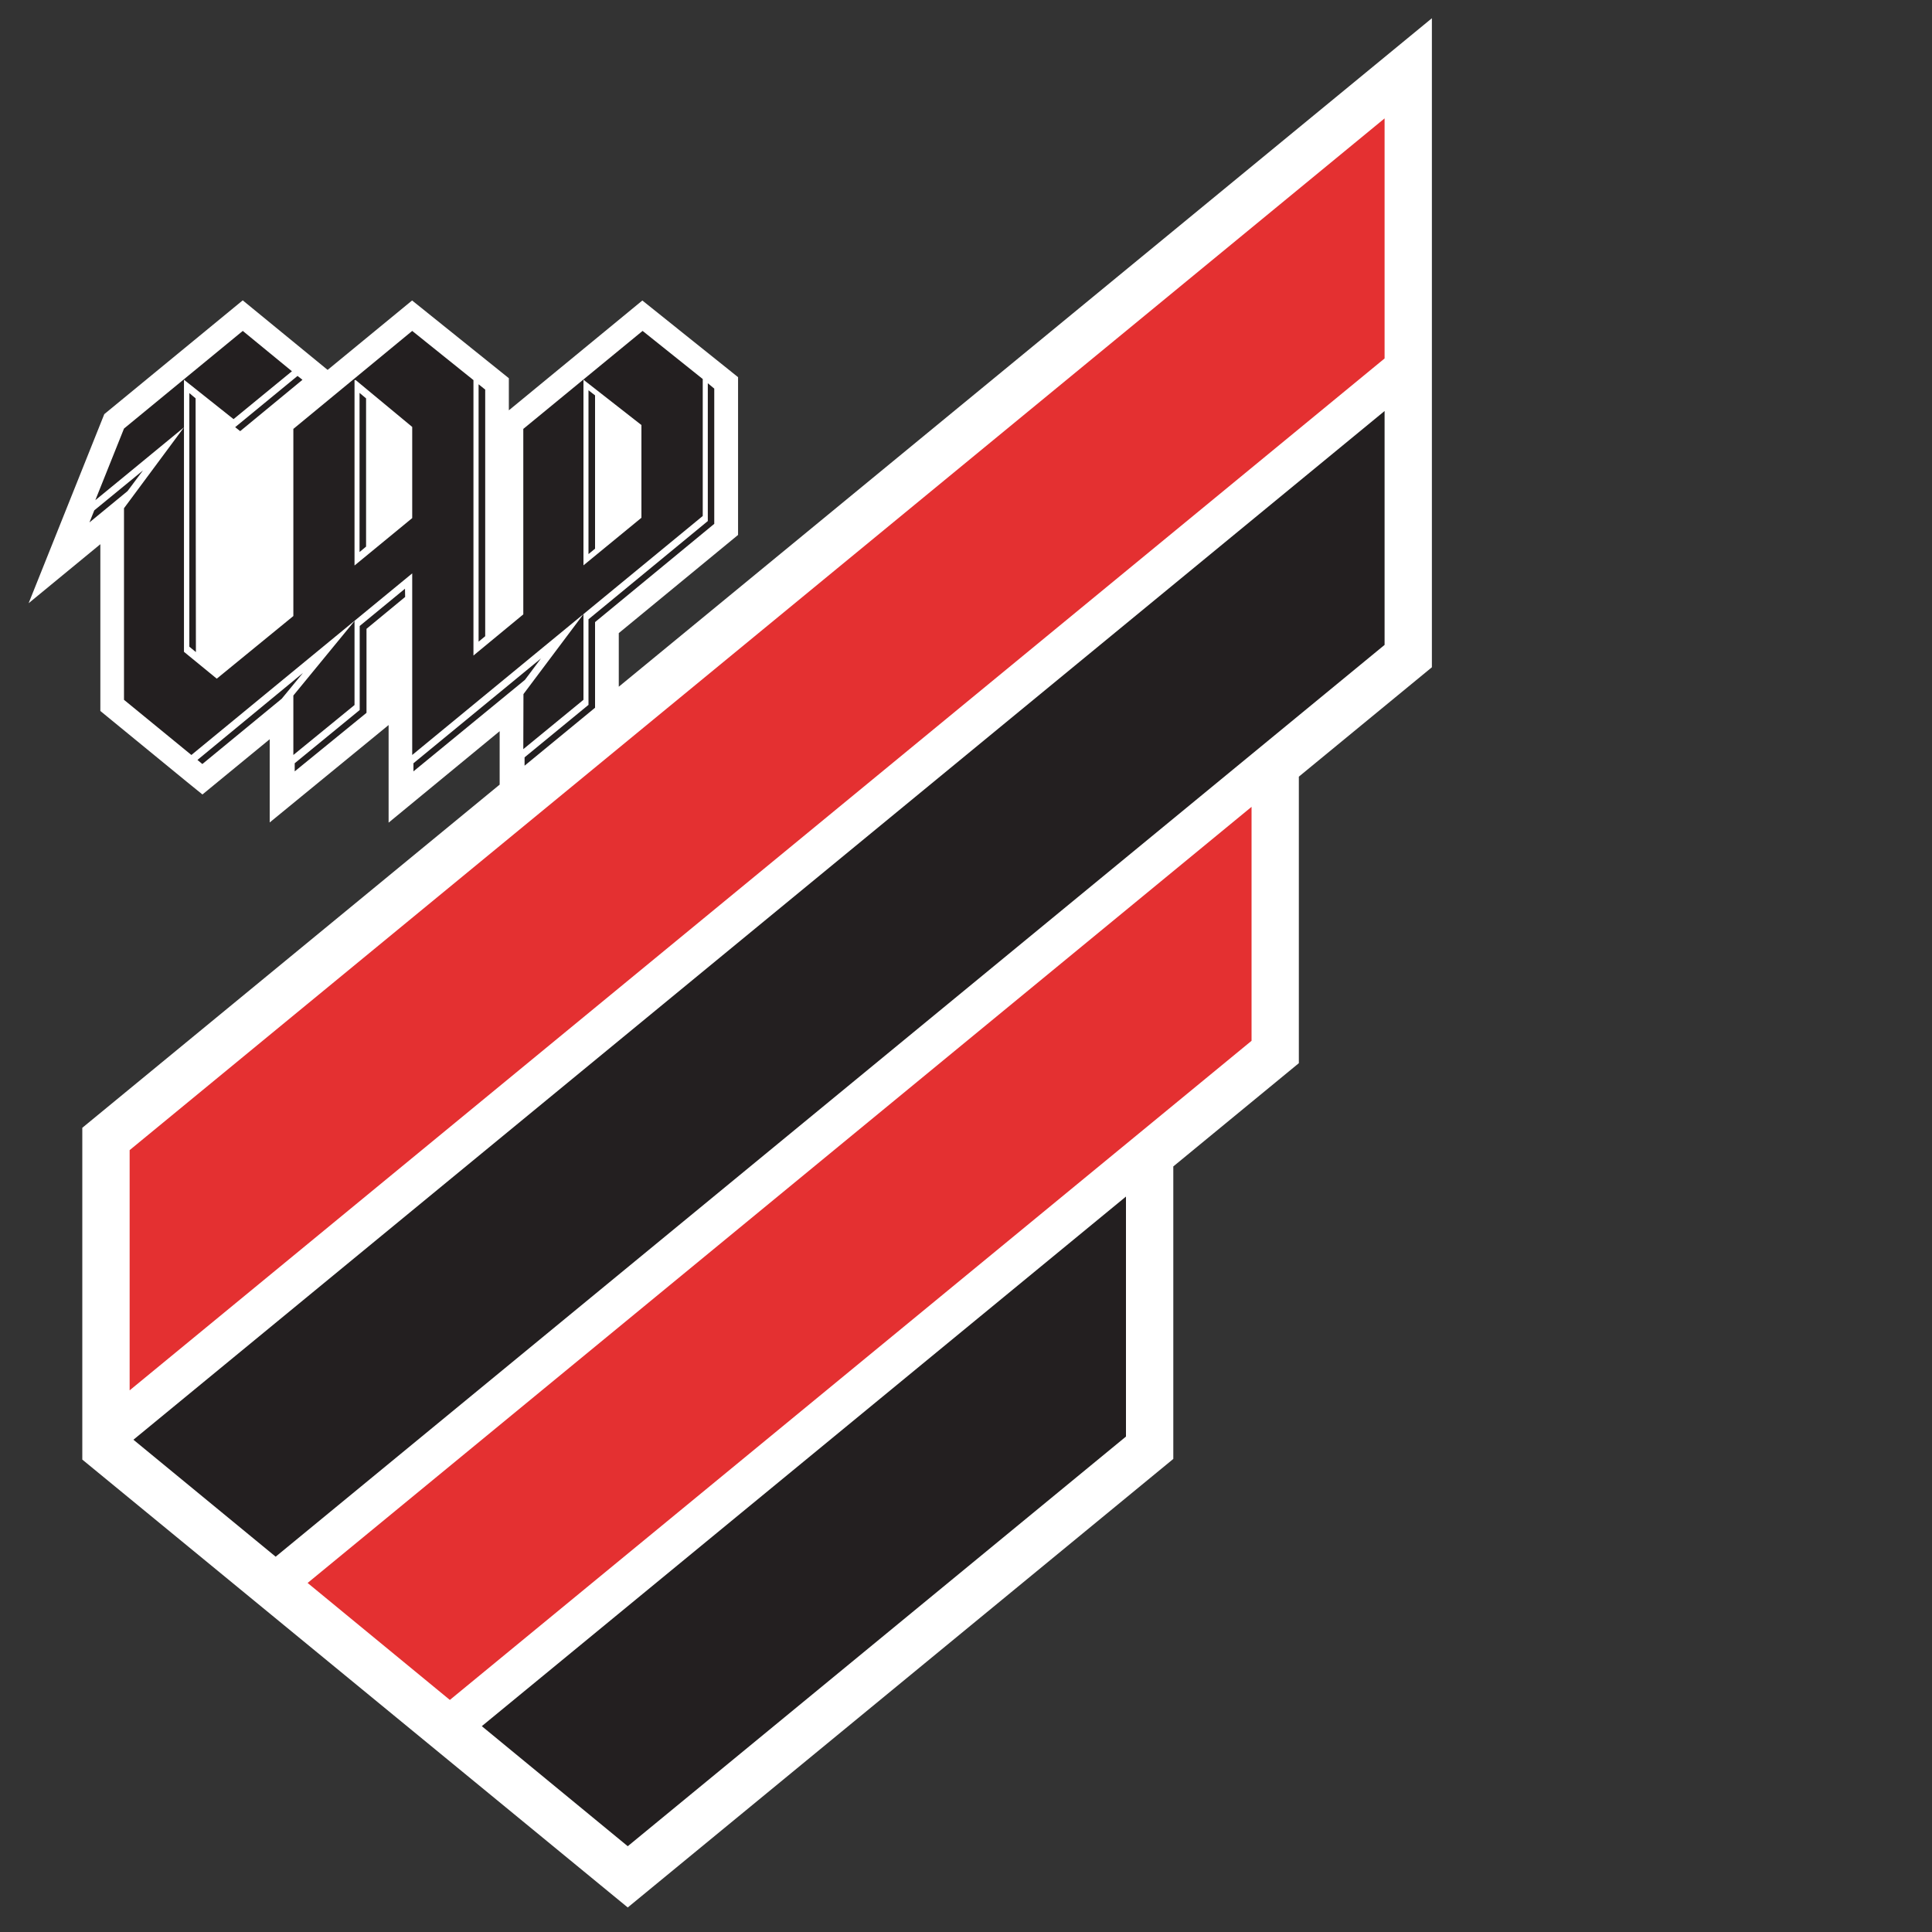
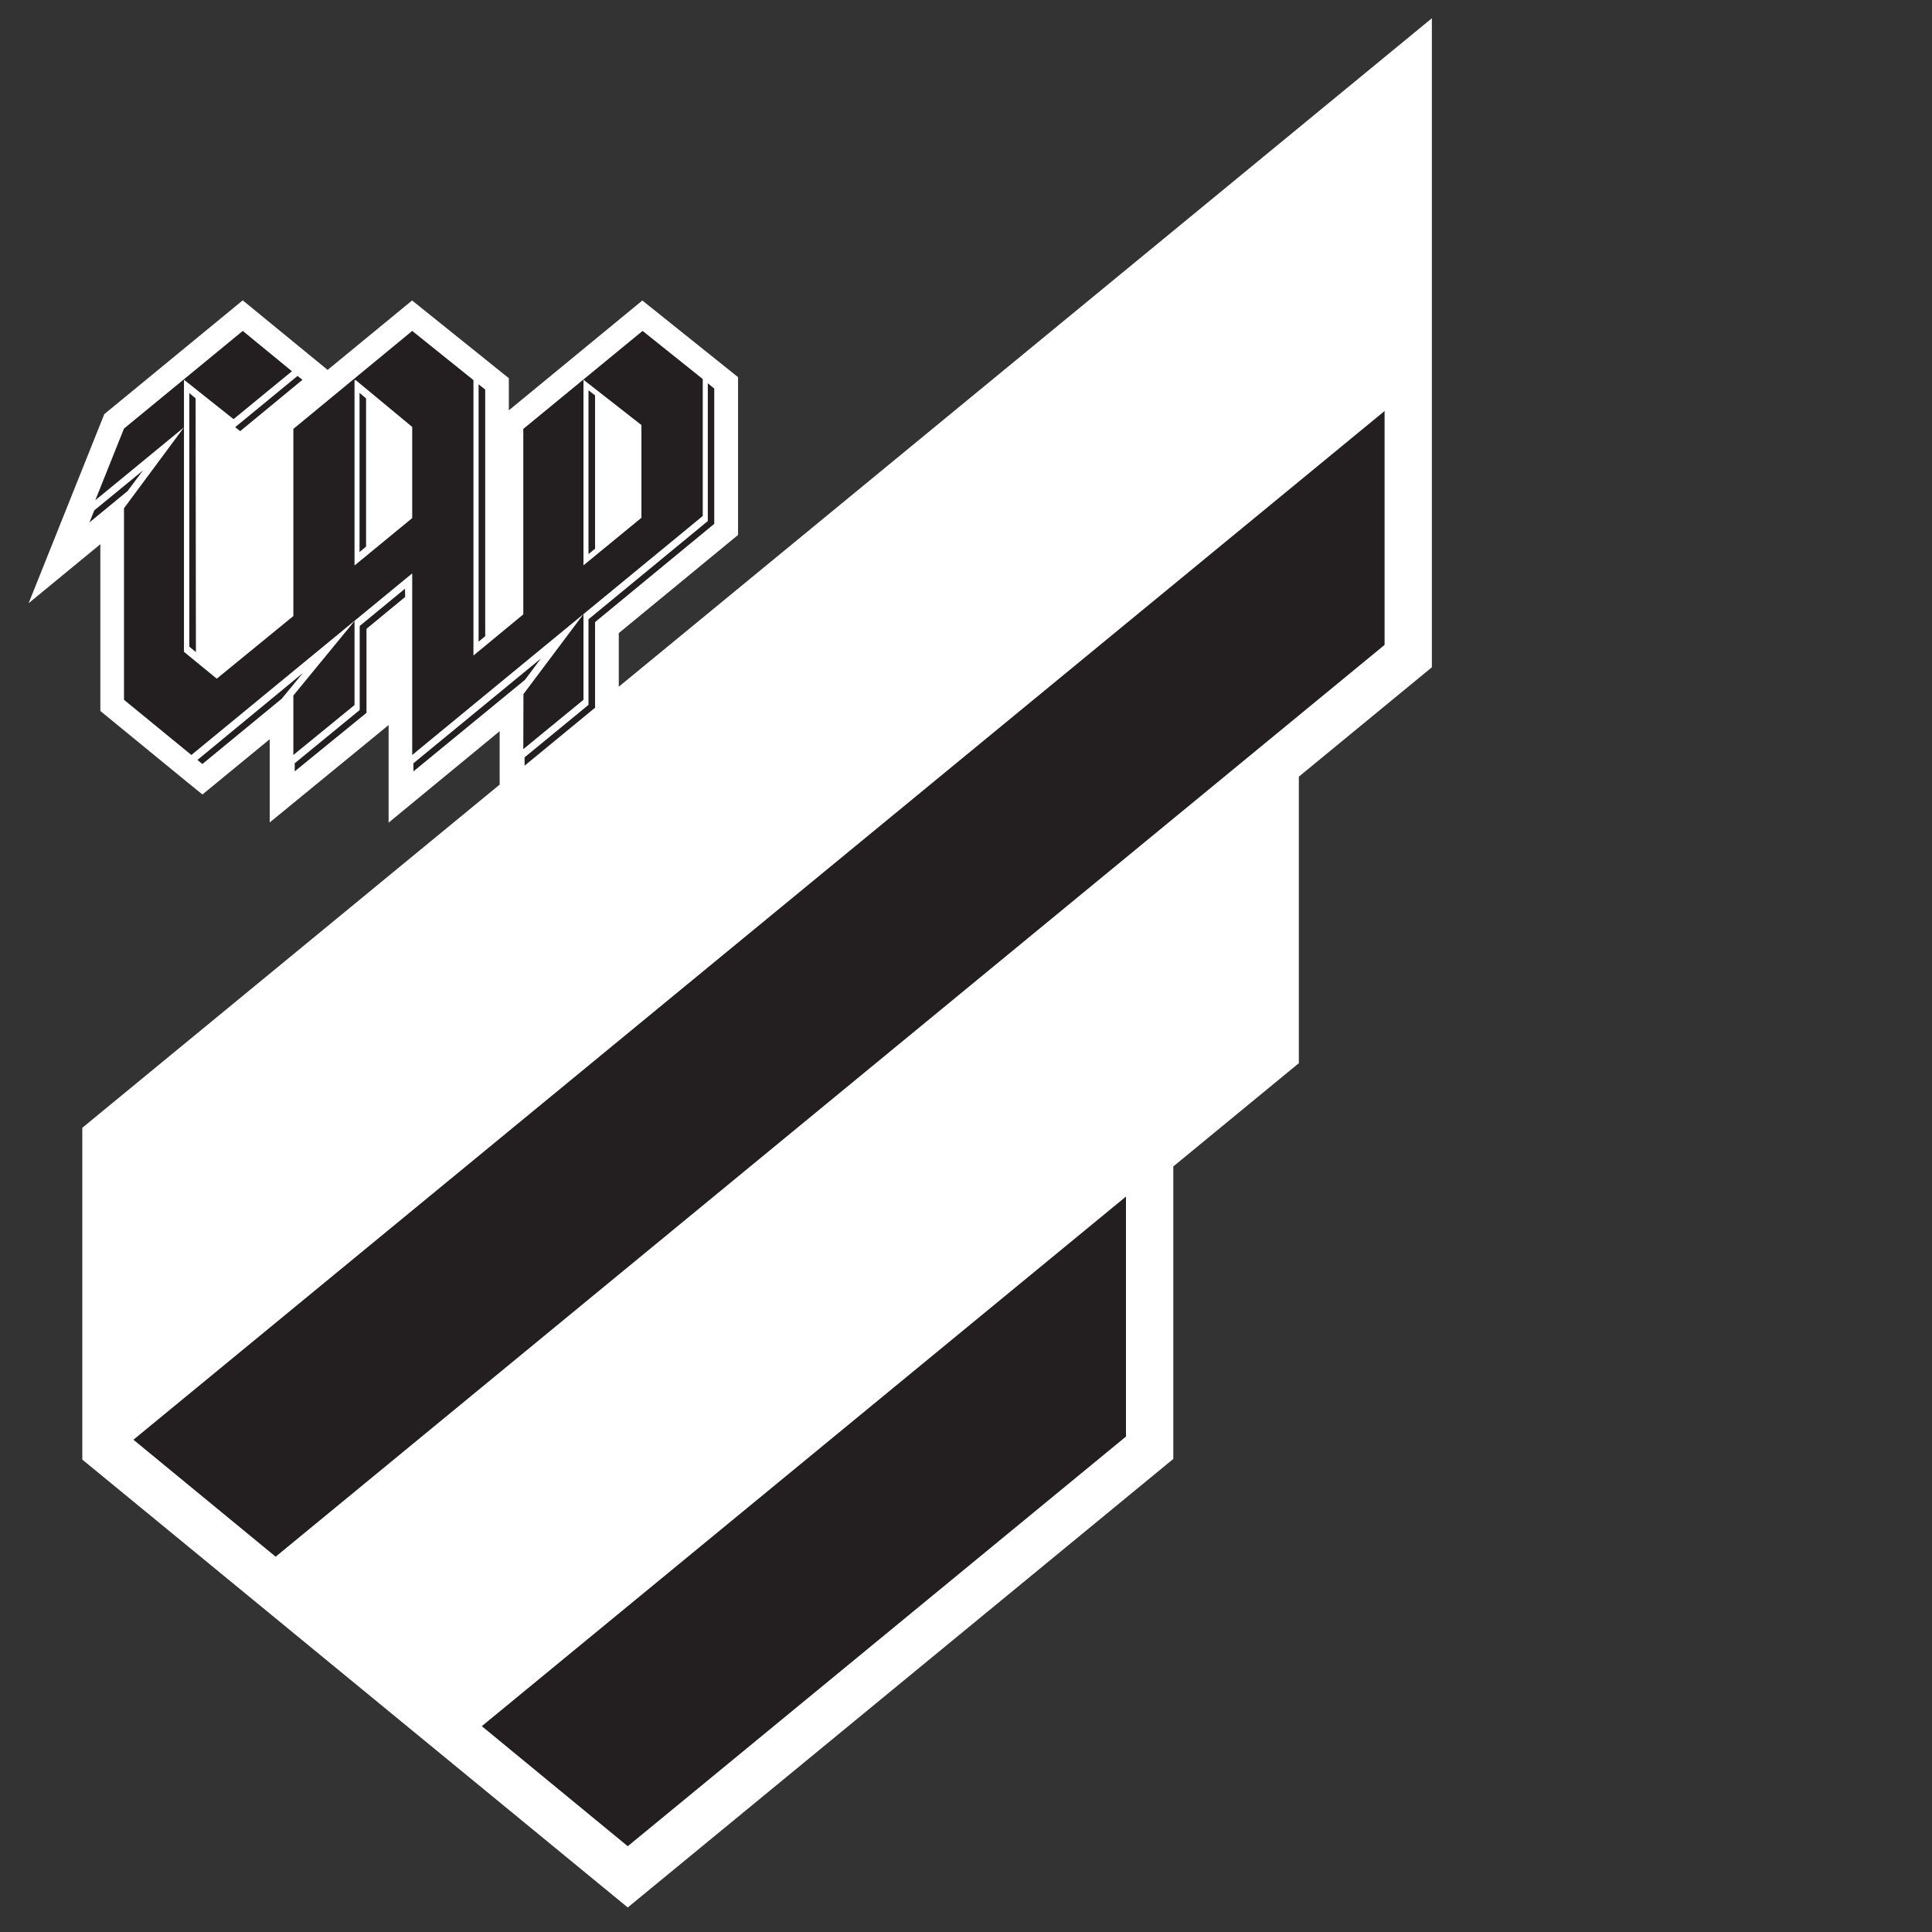
<svg xmlns="http://www.w3.org/2000/svg" id="Layer_1" data-name="Layer 1" viewBox="0 0 500 500">
  <rect x="0" y="0" width="500" height="500" fill="#333333" stroke="none" />
  <defs>
    <style>.cls-2{fill:#231f20}.cls-3{fill:#e43031}</style>
  </defs>
  <path fill="#fff" d="M160.14 177.72v-13.87l30.87-25.41V97.61l-24.77-19.84-34.55 28.42v-8.31l-25.04-20.12-21.86 17.97-21.97-18-35.83 29.45-19.58 48.93 18.56-15.27V184l22.41 18.36 4.01 3.25 17.41-14.3v21.54l30.77-25.21v25.26l28.74-23.67v13.83L21.3 291.87v85.87l141.16 115.91 141.19-116.08v-75.7l32.49-26.72V201l34.43-28.31V4.72l-210.43 173z" />
  <path class="cls-2" d="M71.34 402.87L358.33 166.9v-60.53L34.53 372.6l36.81 30.27z" />
-   <path class="cls-3" d="M323.9 208.81v60.55L116.42 439.94l-36.81-30.27L323.9 208.81zM358.33 92.77V30.64L33.55 297.65v62.17L358.33 92.77z" />
  <path class="cls-2" d="M124.69 446.73l37.77 31.07L291.4 371.78v-62.11L124.69 446.73zM154 102.41V142l-1.7 1.4V101l1.7 1.32zm-103.38.68L49 101.73v65.63l1.7 1.4zm10.24 7.46L77 97.29l1.28 1-16.12 13.29zm63-11.1l1.71 1.38v63.82l-1.71 1.41zM33 127.1l-9.85 8.1 1.25-3.12L37 121.75zm61.74-24v38.36l-1.69 1.41v-41.19zm90.11-2.53v35L154 161v22.16l-18.24 15V196l16.54-13.58v-22.15l30.88-25.42V99.18zm-49 75.38L107 199.63v-2.1l33-27.12zm-31-21.46l-10 8.25v21.74l-18.58 15.15v-2.1l16.82-13.78V162l11.72-9.64zm30.62 25.14l15.53-20.7v22.18l-15.57 12.77zm-59.55.37l15.83-19.29v21.75l-15.83 12.93zm90.38-94.36L135.43 111v48l-12.9 10.65V98.37l-15.85-12.73L75.92 111v48.43L56.1 175.64l-8.49-6.95V110.6l-15.52 20.93v49.58l17.44 14.28 57.15-47v47l75.19-61.85V98.09zM151 98.27L166 110v24l-15 12.31zm-59.25.1h.31l14.62 12.12v23.59l-14.93 12.27zm-44.14-.1v12.33l-15.52 12.77-7.42 6.08 7.42-18.54 30.74-25.27 12.72 10.44-15.11 12.39zm30.8 75.88L51.1 196.67l1.27 1.06 20.54-16.9z" />
</svg>